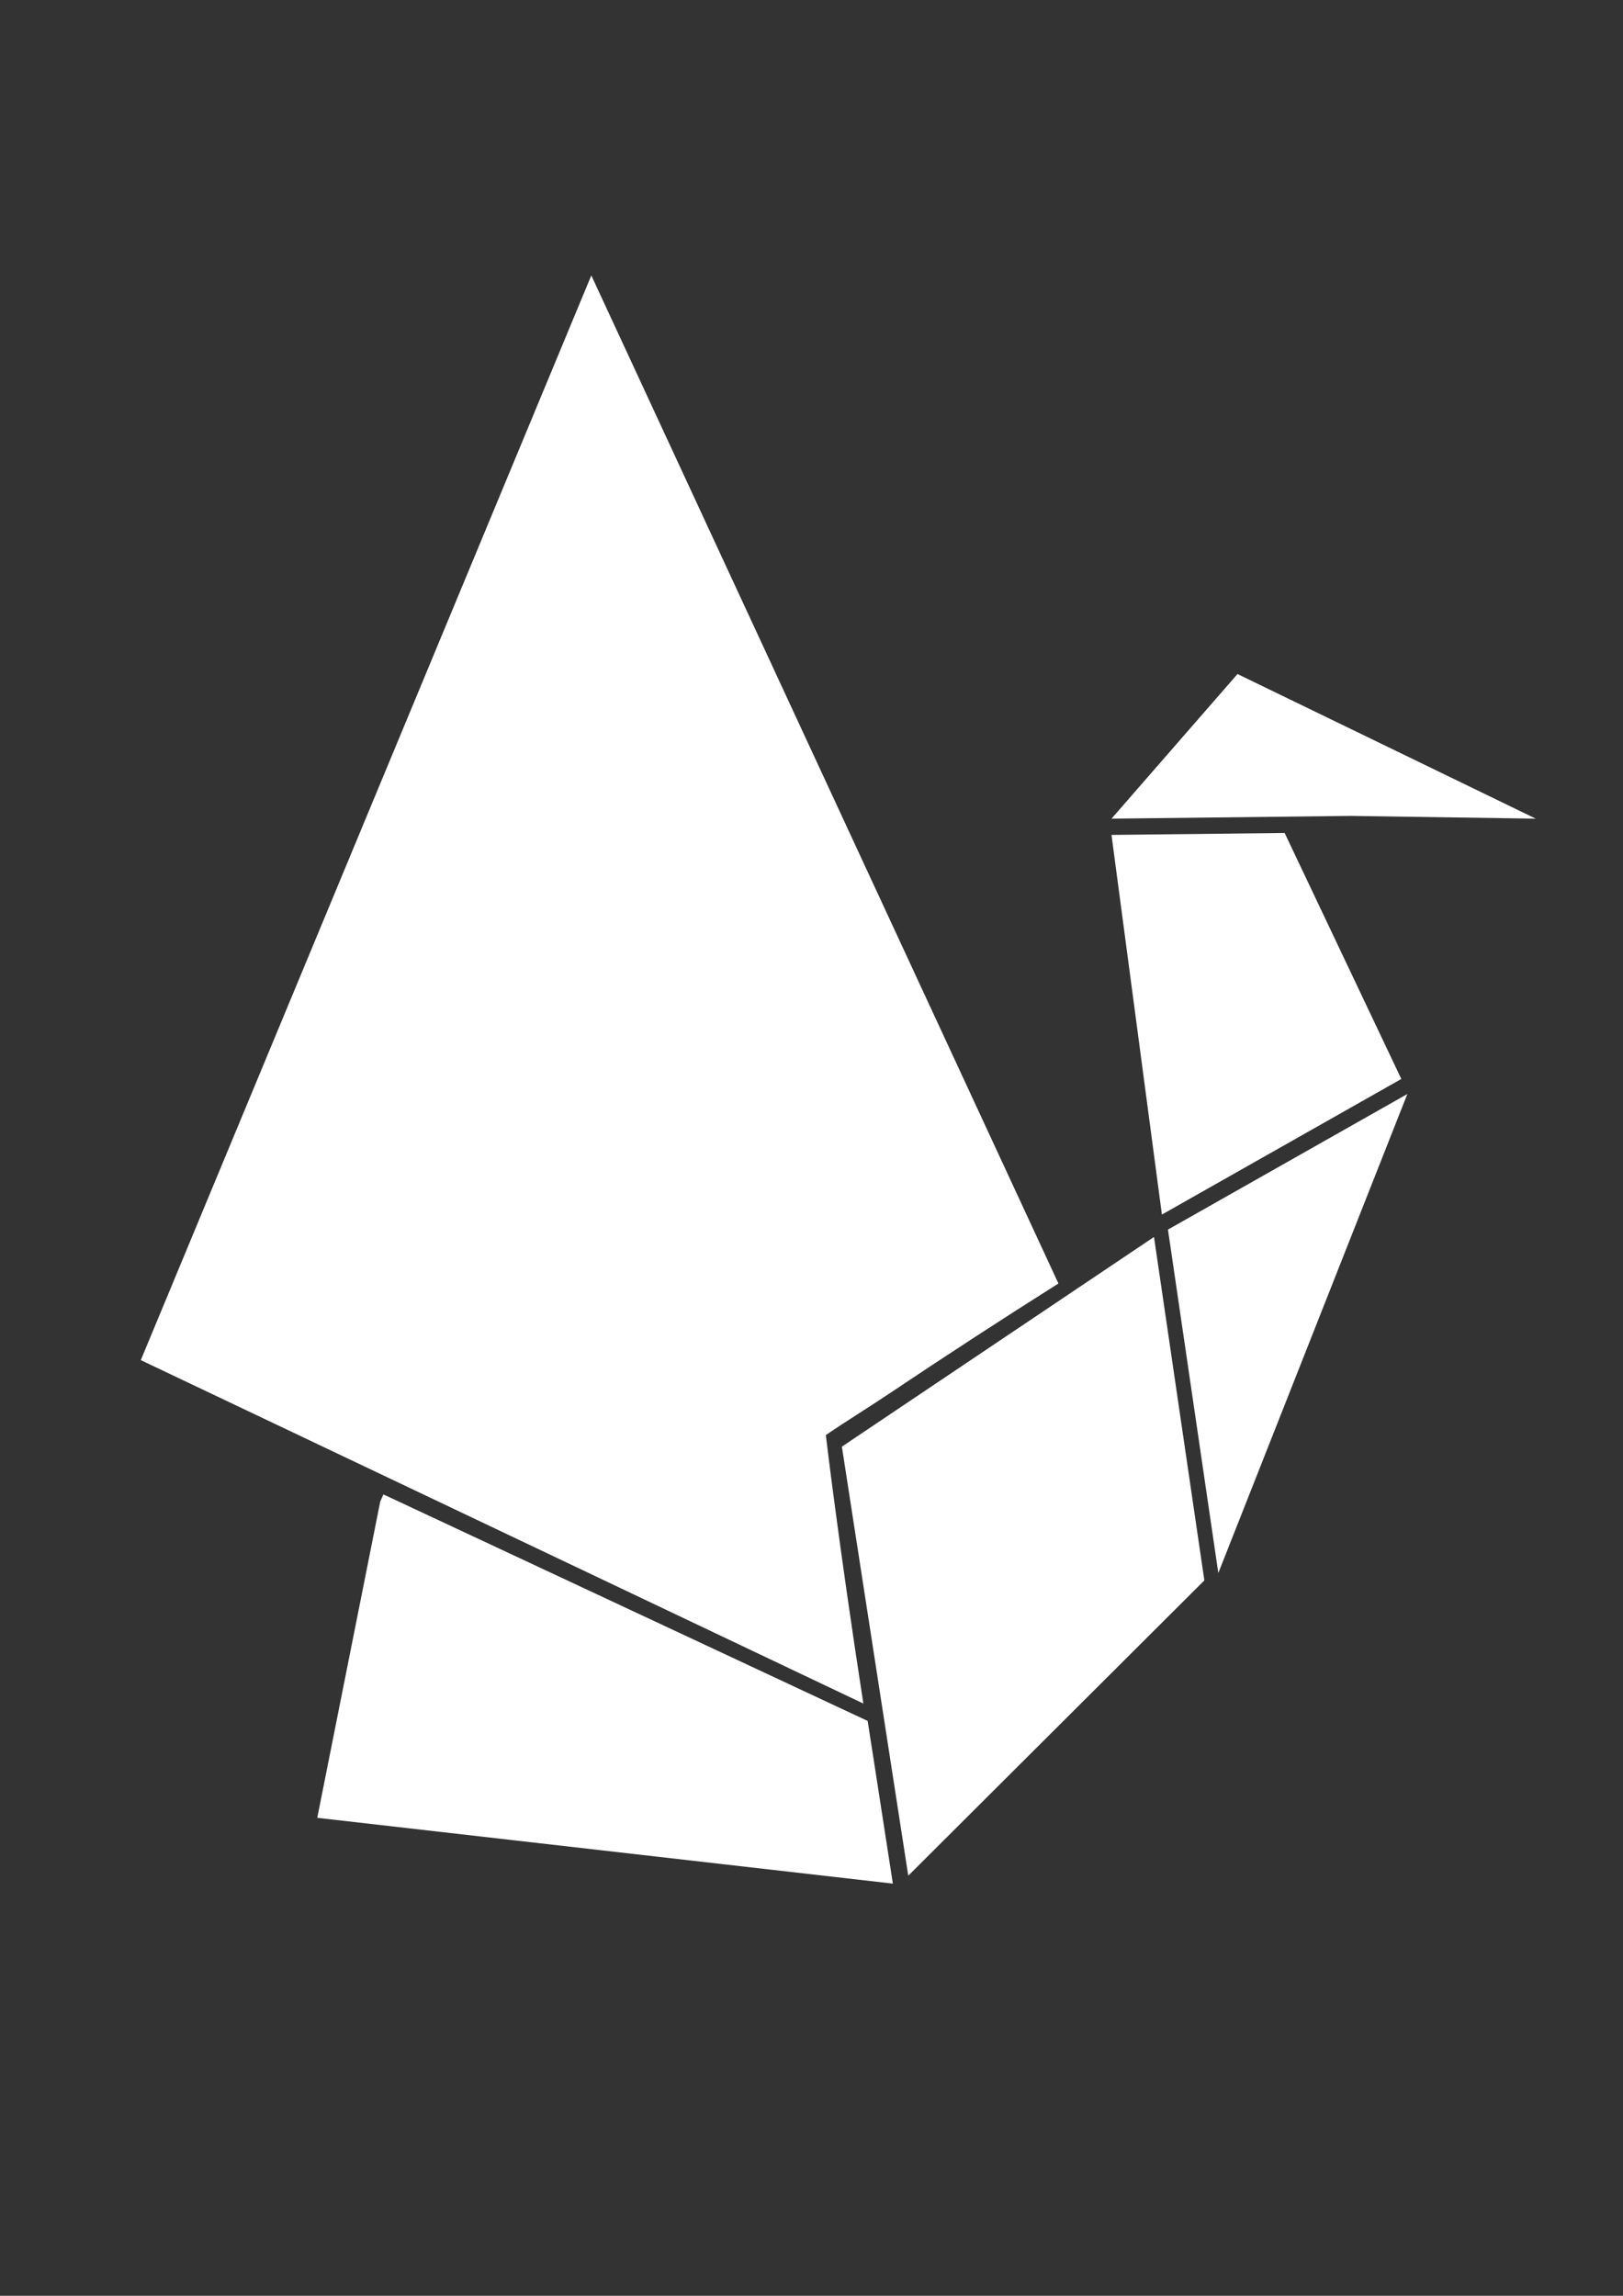
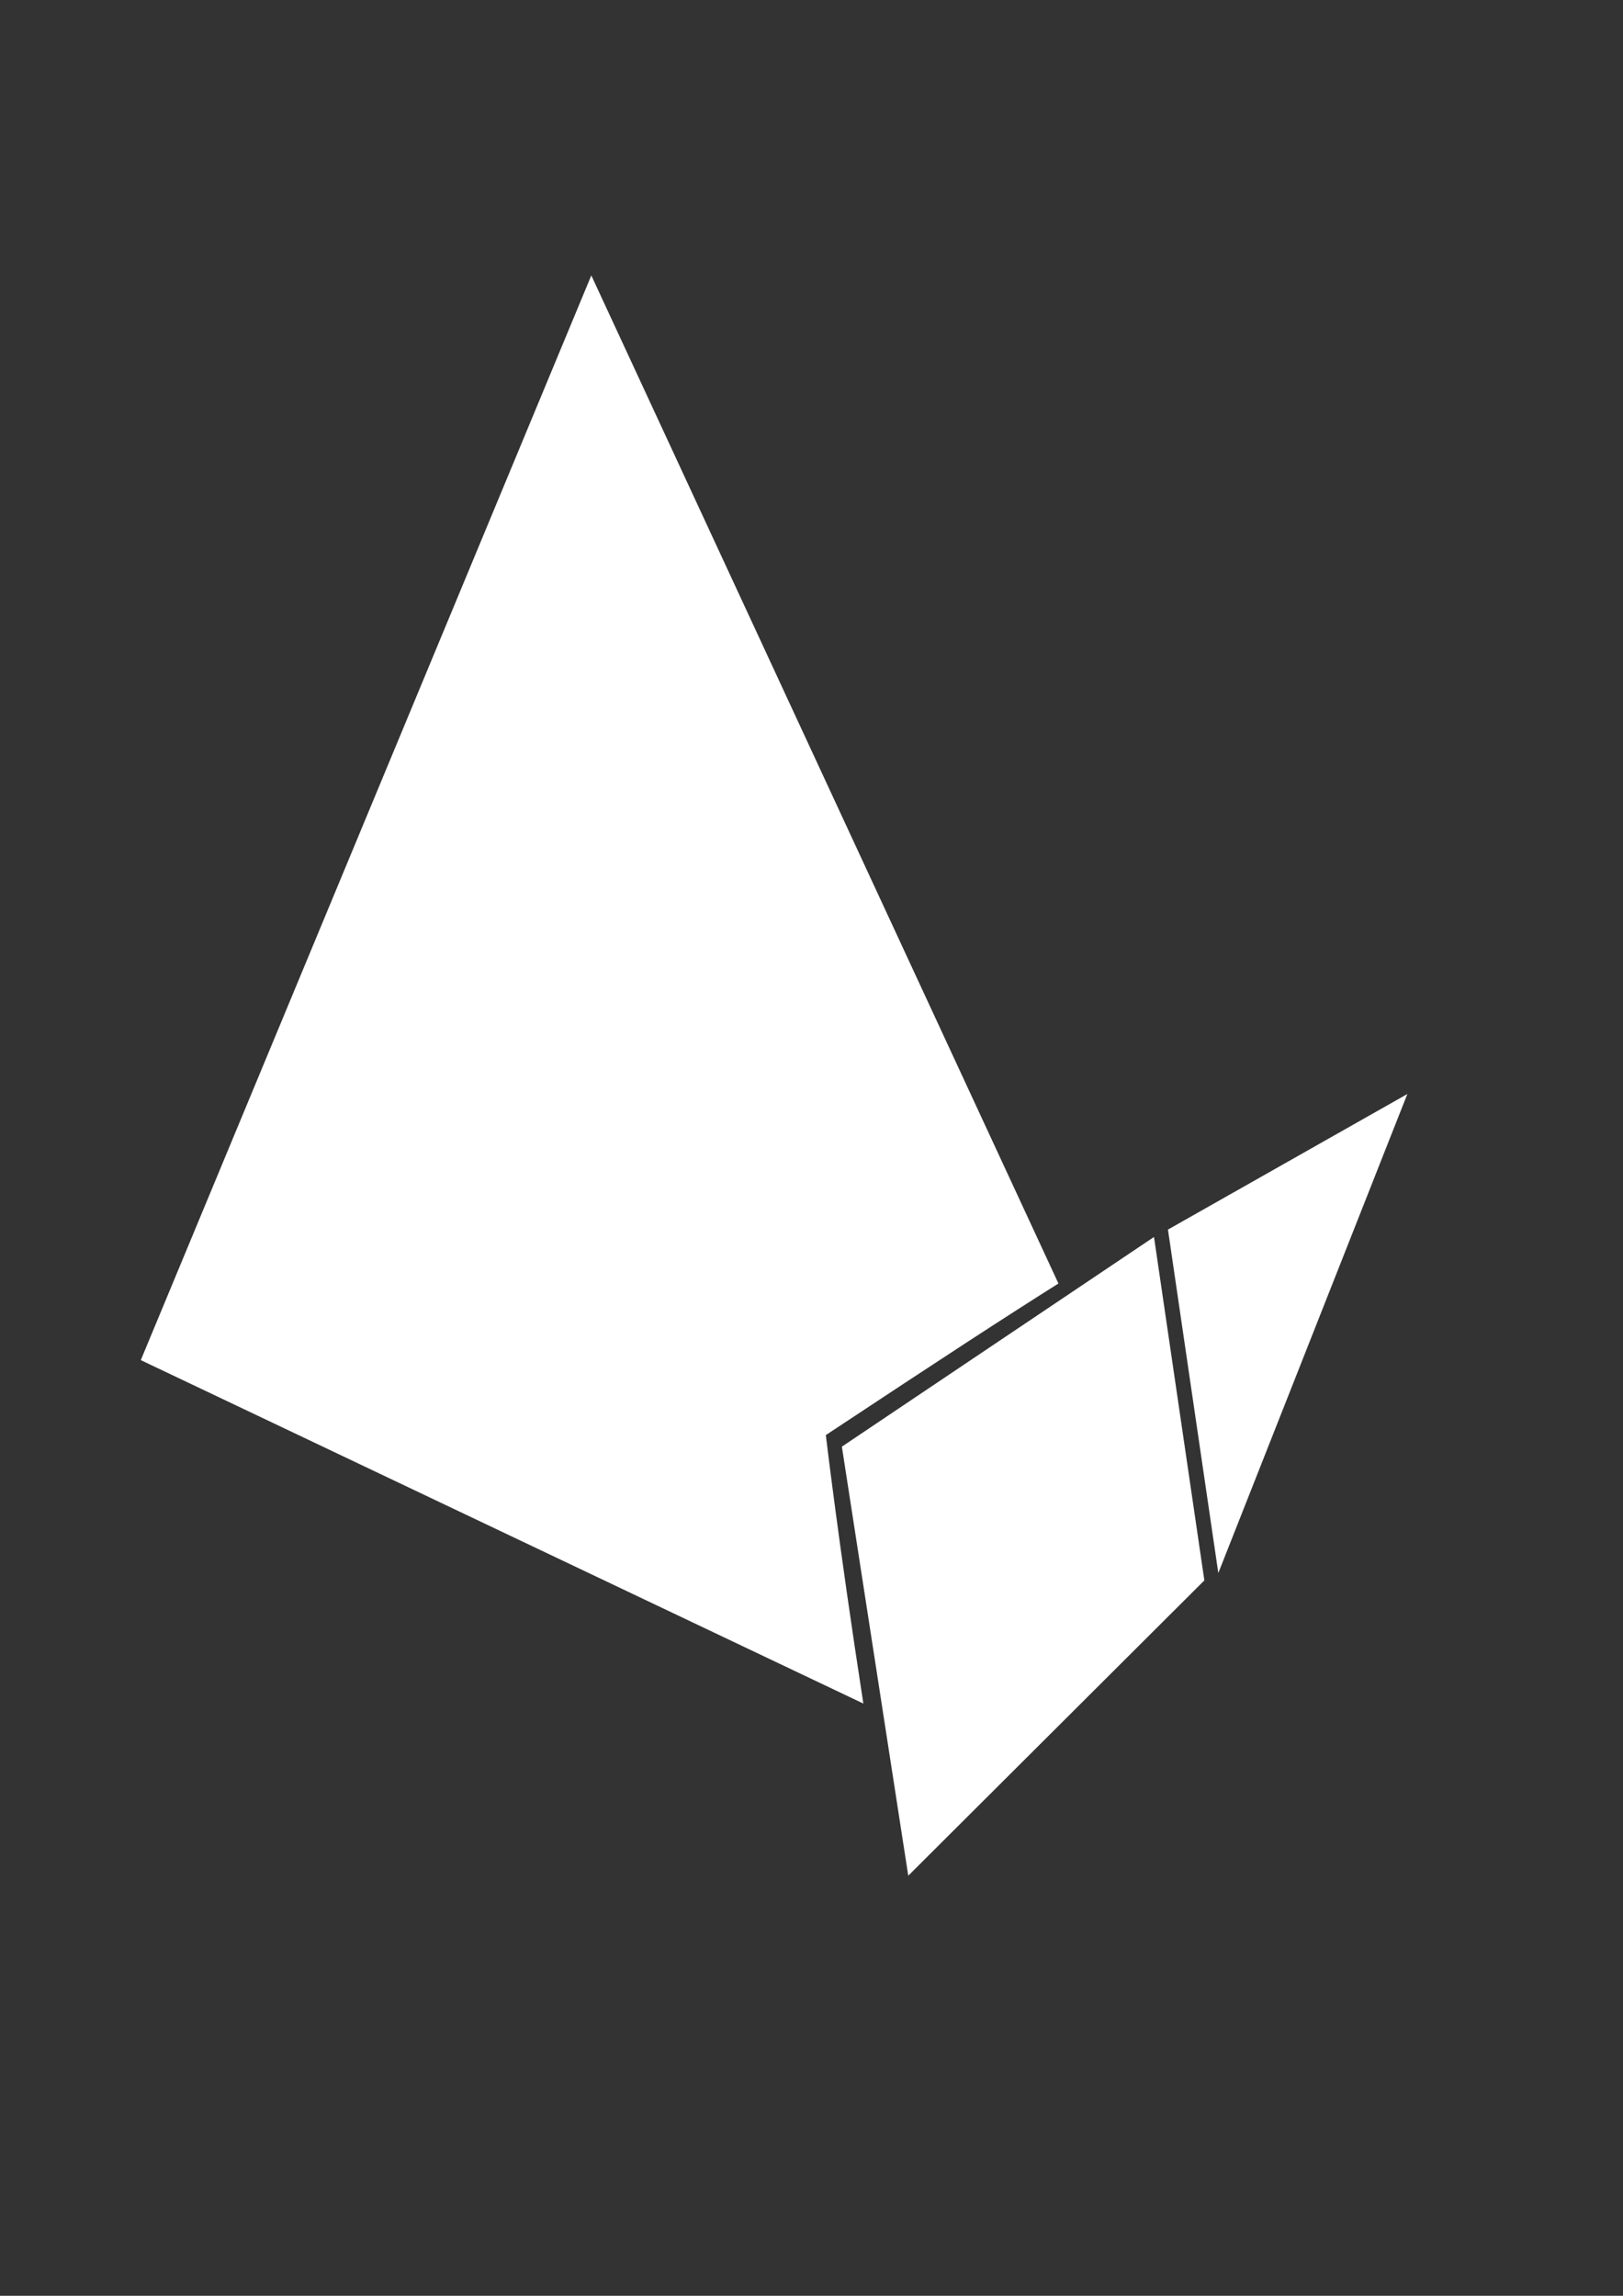
<svg xmlns="http://www.w3.org/2000/svg" version="1.1" id="Capa_1" x="0px" y="0px" viewBox="0 0 595.28 841.89" style="enable-background:new 0 0 595.28 841.89;" xml:space="preserve">
  <rect x="0" y="0" width="595.28" height="841.89" fill="#333333" stroke="none" />
  <style type="text/css">
	.st0{fill-rule:evenodd;clip-rule:evenodd;fill:#FFFFFF;}
</style>
-   <polygon class="st0" points="471.18,305.46 513.97,395.67 426.16,445.39 407.67,306.17 " />
-   <polygon class="st0" points="318.23,631.08 321.07,649.29 327.48,690.74 116.36,666.61 139.47,550.6 140.64,548.02 " />
-   <path class="st0" d="M388.21,470.67C331.1,347.44,273.99,224.22,216.88,101L51.64,498.77l265.02,125.94  c-9.15-59.19-13.76-98.45-13.76-98.45c7.46-5.11,15.61-10.09,23.22-15.19C346.98,497.09,367.69,483.63,388.21,470.67z" />
-   <polygon class="st0" points="563.28,300.21 495.48,299.2 407.67,300.21 453.89,247.17 " />
+   <path class="st0" d="M388.21,470.67C331.1,347.44,273.99,224.22,216.88,101L51.64,498.77l265.02,125.94  c-9.15-59.19-13.76-98.45-13.76-98.45C346.98,497.09,367.69,483.63,388.21,470.67z" />
  <polygon class="st0" points="516.19,401.18 446.85,576.85 428.38,450.9 428.38,450.9 " />
  <polygon class="st0" points="423.26,453.61 441.73,579.55 333.13,687.84 308.78,530.5 " />
-   <path class="st0" d="M417.82,584.92" />
</svg>